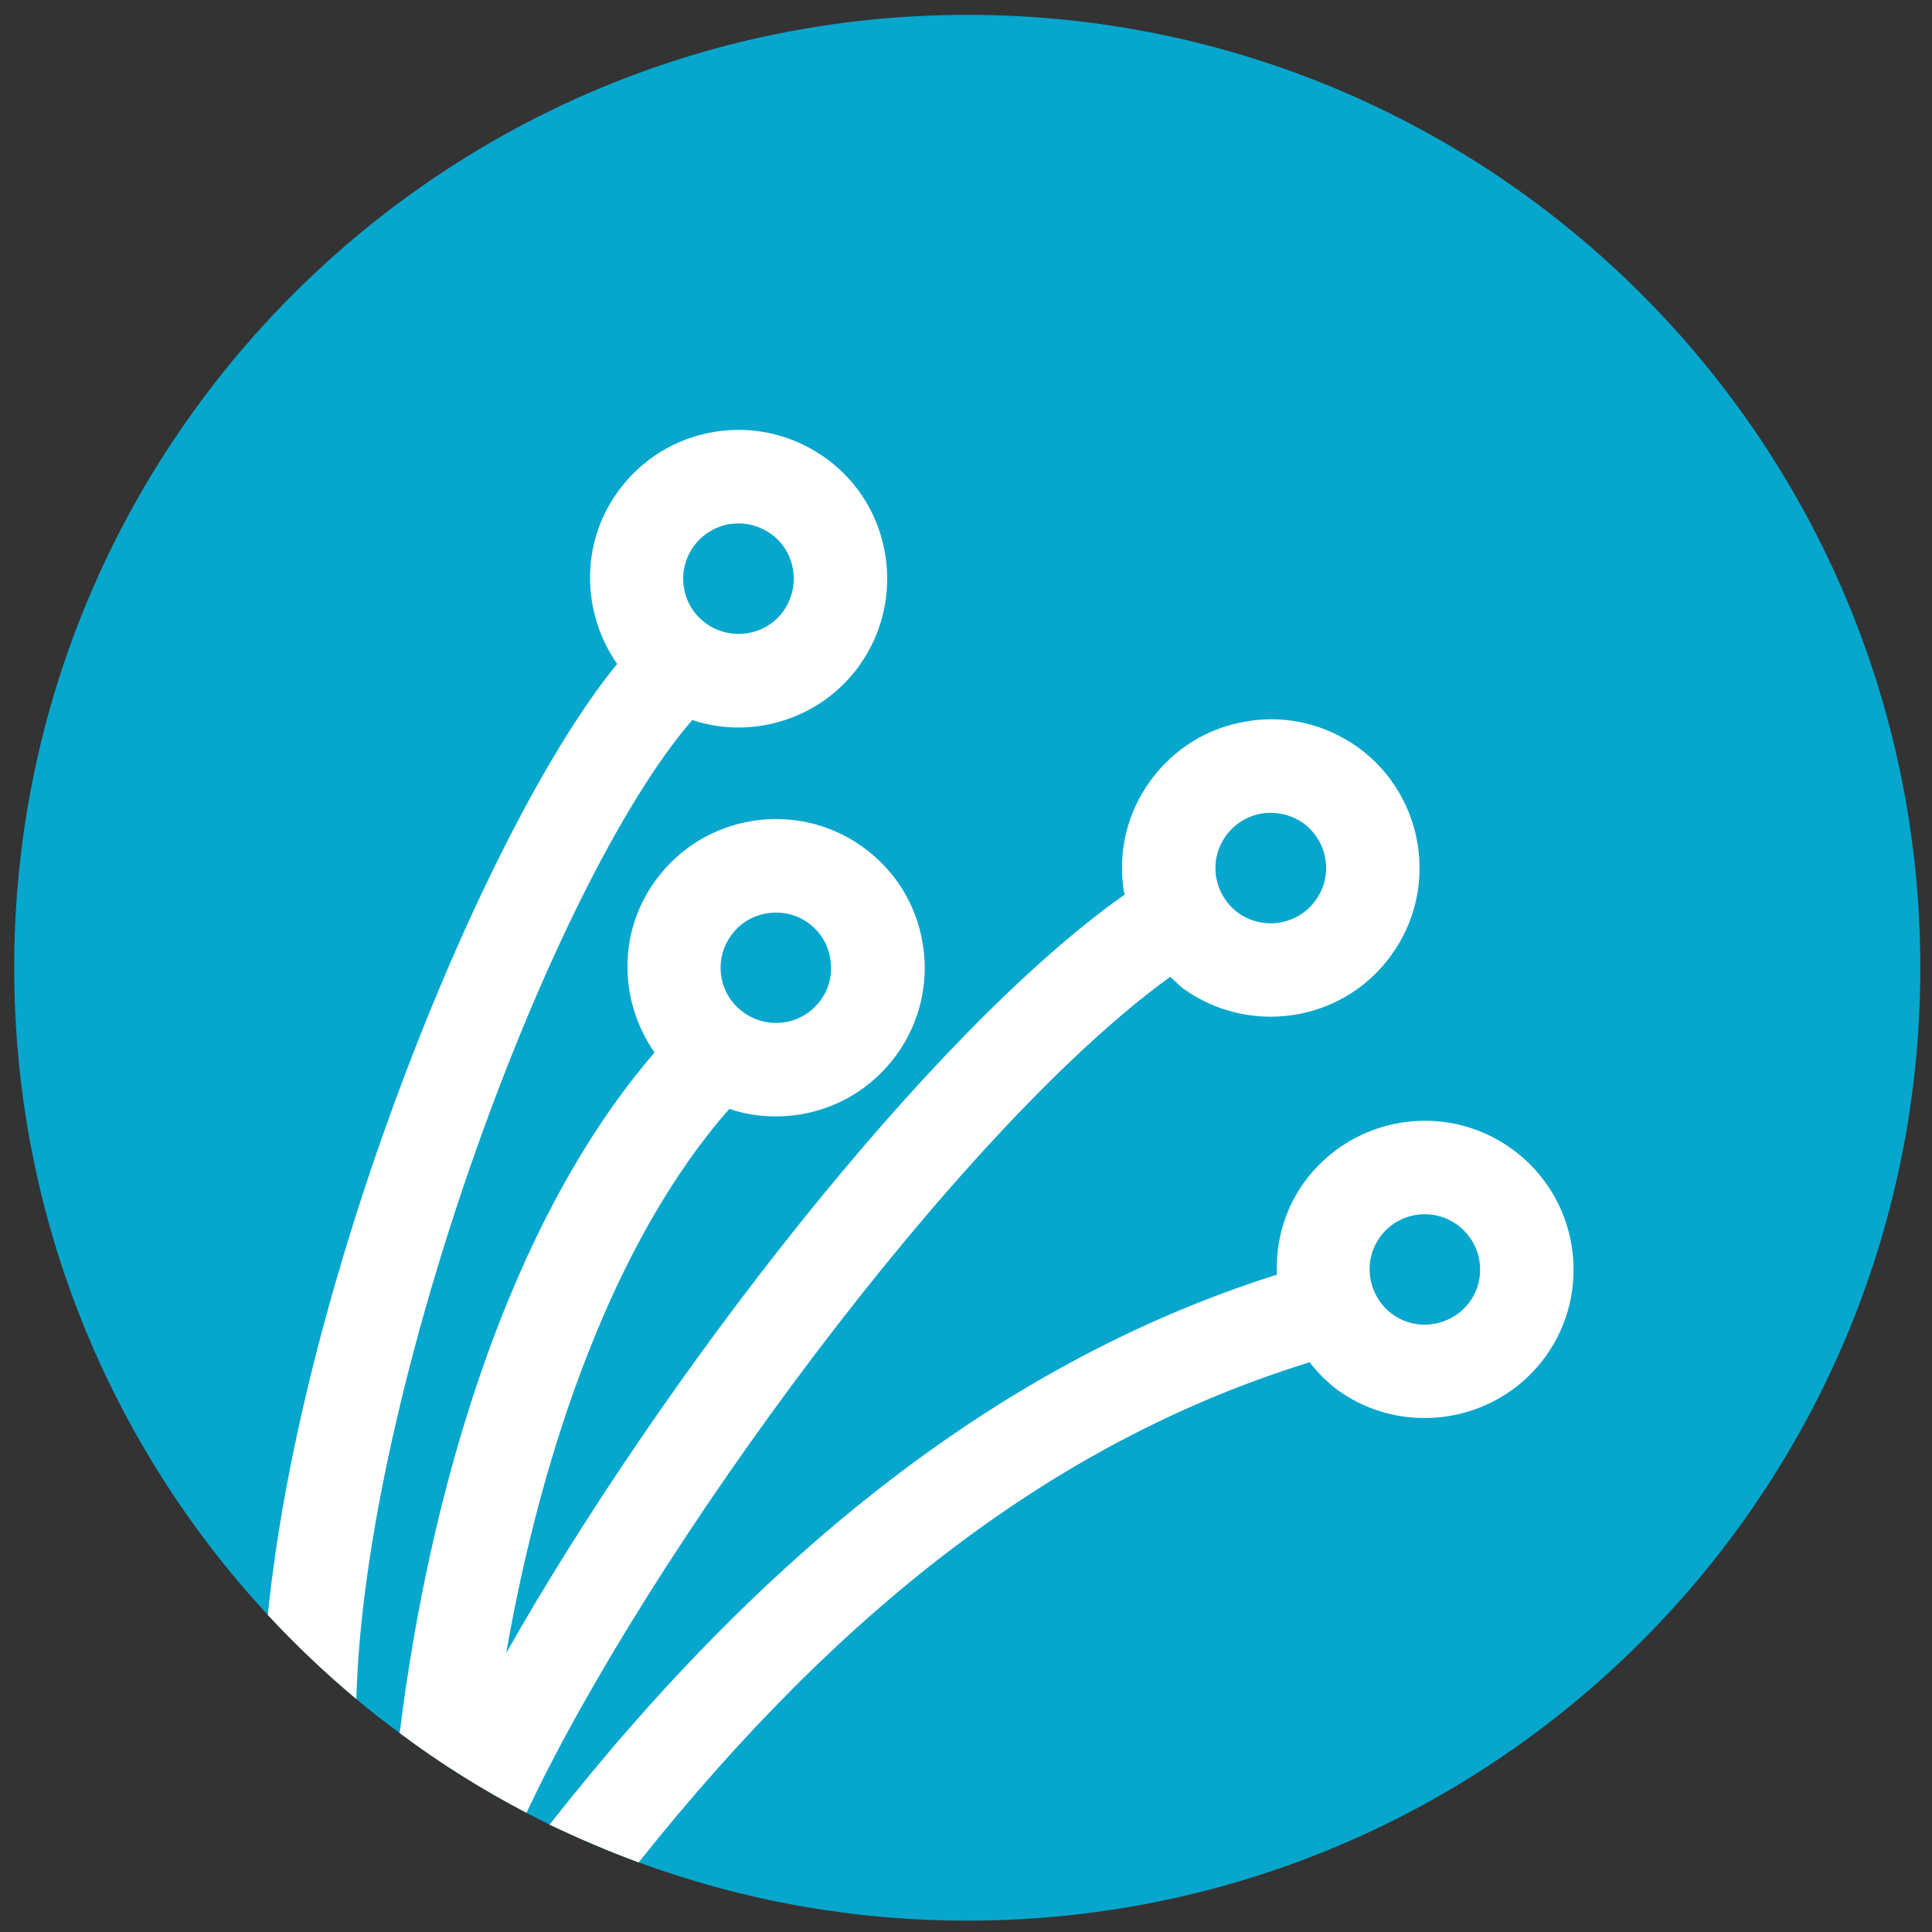
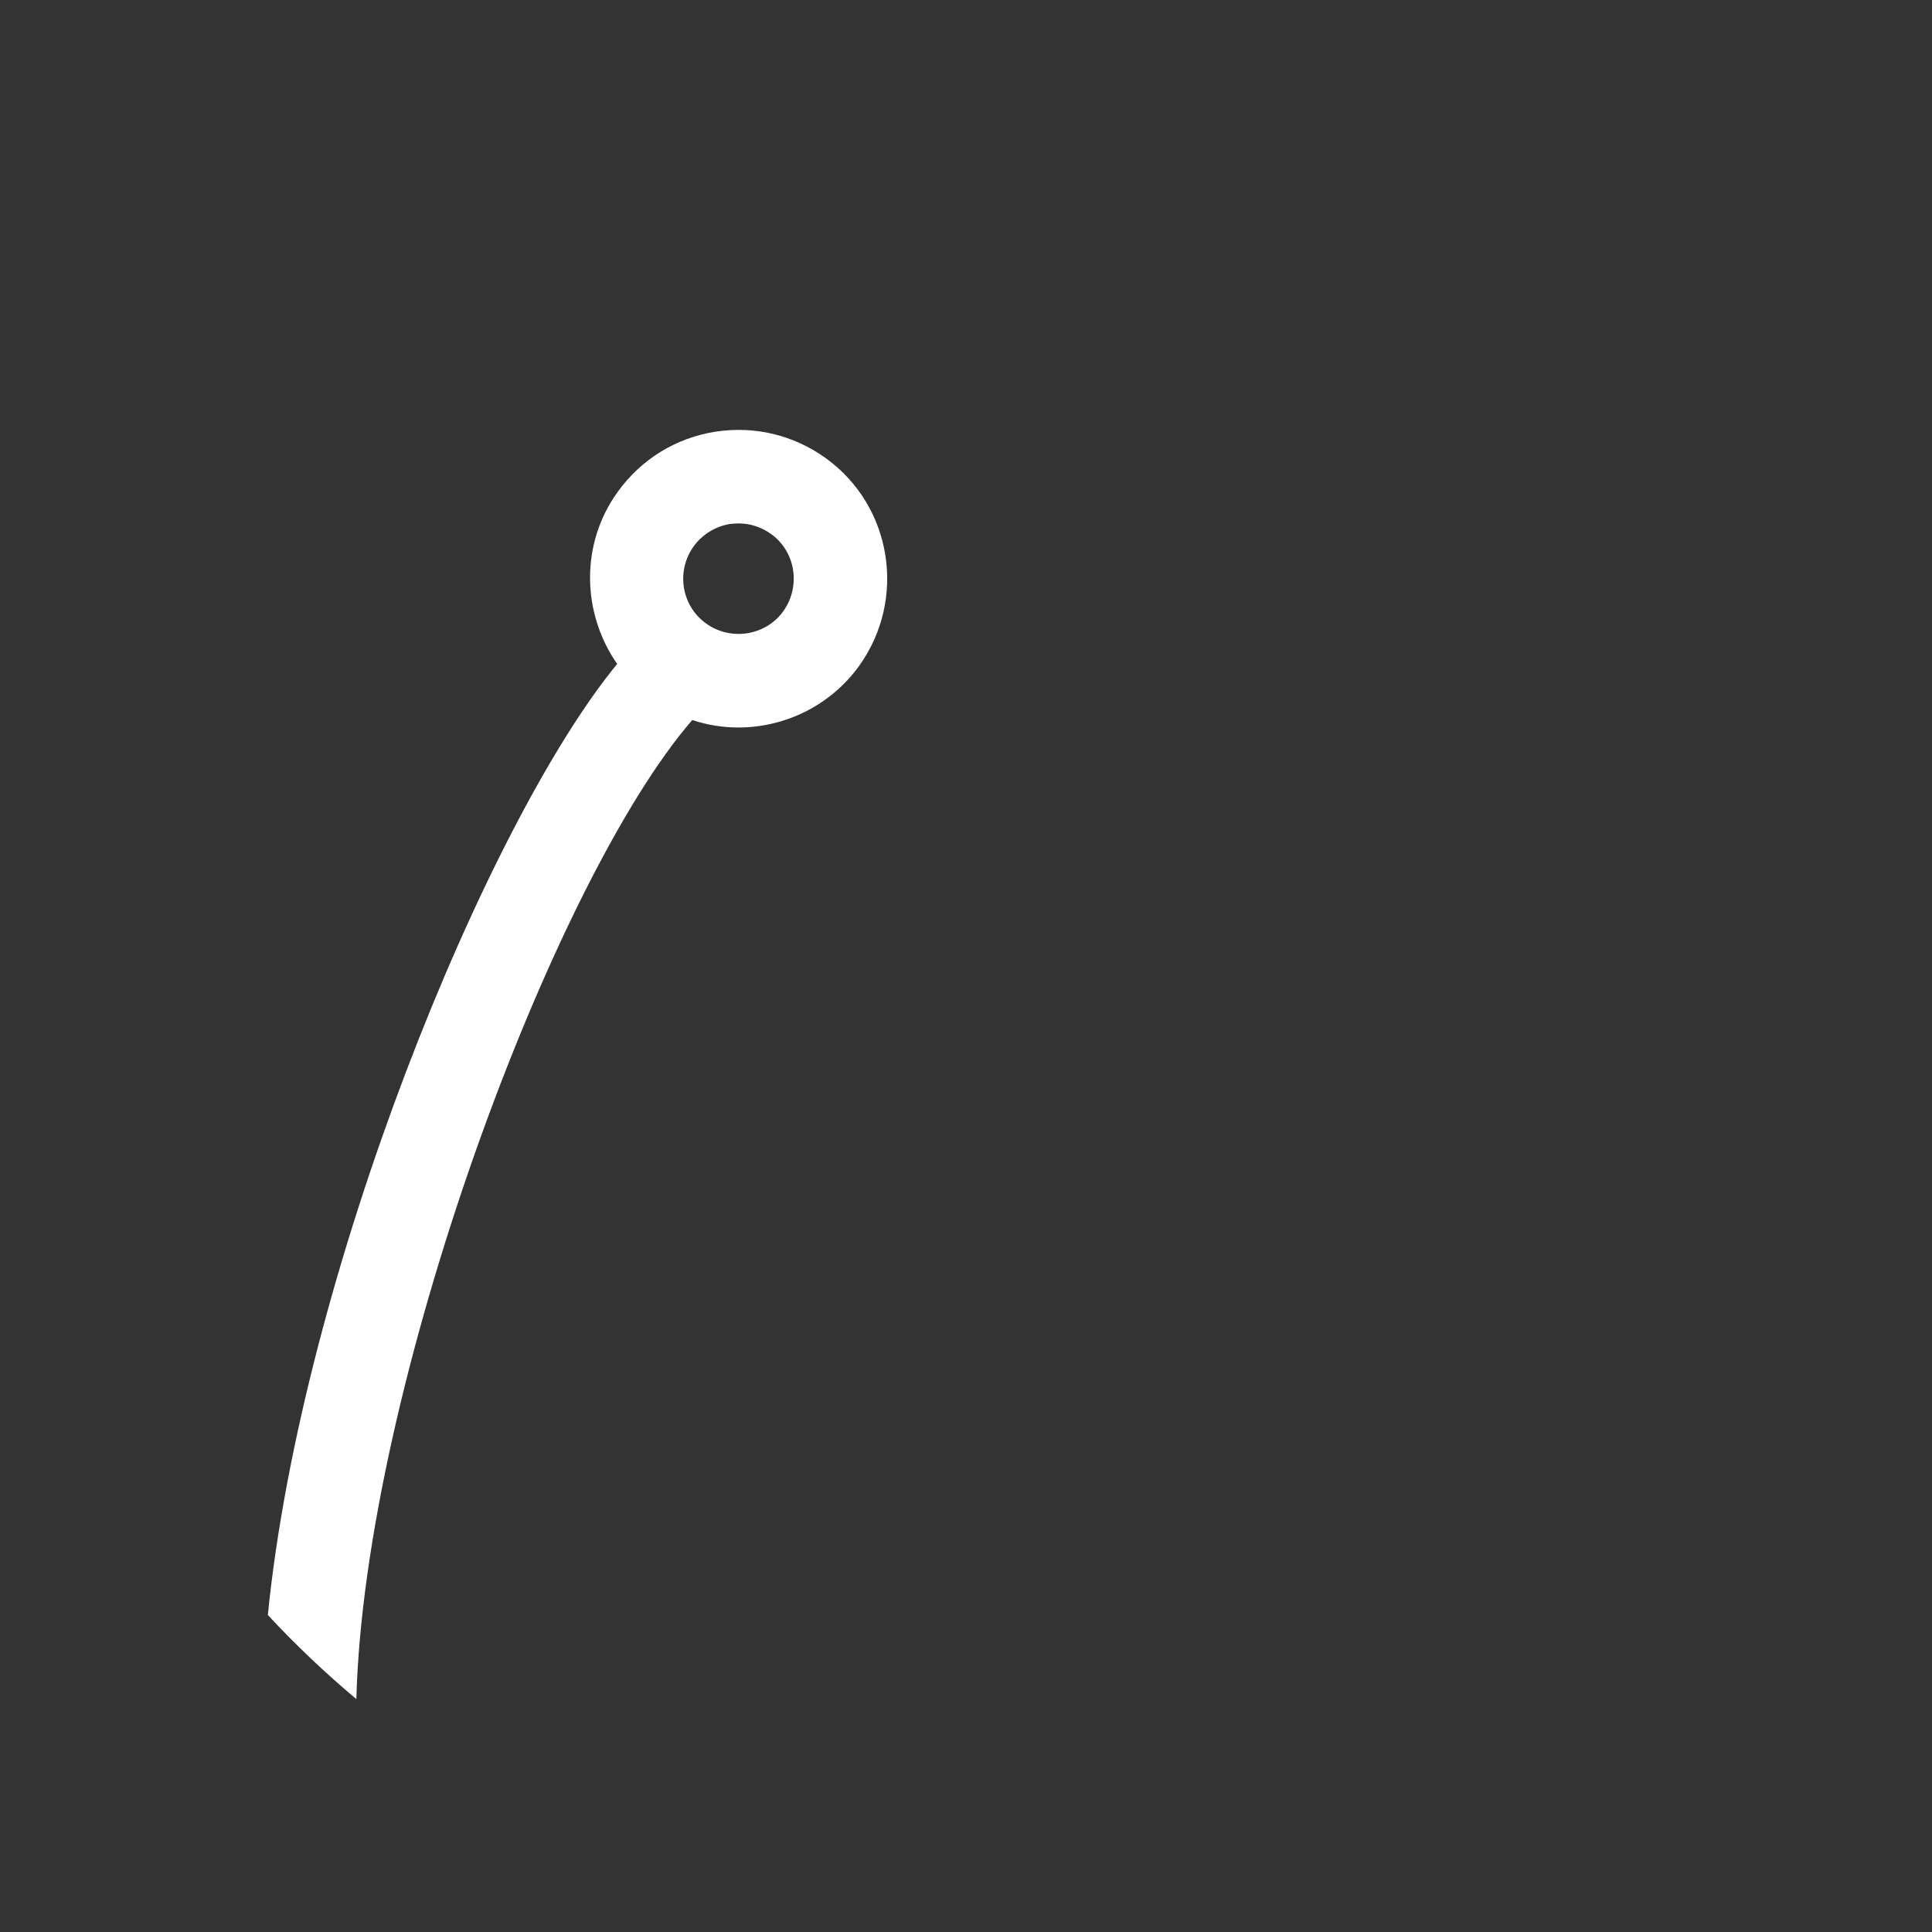
<svg xmlns="http://www.w3.org/2000/svg" width="60px" height="60px" viewBox="0 0 60 60" version="1.1">
  <rect x="0" y="0" width="60" height="60" fill="#333333" stroke="none" />
  <title>Page 1</title>
  <desc>Created with Sketch.</desc>
  <defs />
  <g id="Layouts" stroke="none" stroke-width="1" fill="none" fill-rule="evenodd">
    <g id="Compare-(City)-Page-New" transform="translate(-651, -1745)">
      <g id="Group-31" transform="translate(134, 1723.88)">
        <g id="Page-1" transform="translate(517.441, 21.581)">
-           <path d="M59.197,29.594 C59.197,45.939 45.948,59.187 29.603,59.187 C26.013,59.187 22.577,58.548 19.394,57.377 C18.445,57.029 17.526,56.632 16.626,56.206 C16.384,56.081 16.142,55.955 15.91,55.839 C14.526,55.113 13.21,54.29 11.971,53.361 C11.516,53.023 11.061,52.674 10.626,52.306 C9.658,51.494 8.739,50.623 7.877,49.694 C2.99,44.419 0,37.355 0,29.594 C0,13.248 13.258,-7.10542736e-15 29.603,-7.10542736e-15 C45.948,-7.10542736e-15 59.197,13.248 59.197,29.594" id="Fill-1" fill="#07A6CD" />
-           <path d="M22.268,28.587 C22.597,28.122 23.129,27.881 23.661,27.881 C24.009,27.881 24.358,27.977 24.658,28.2 C25.035,28.471 25.277,28.868 25.345,29.322 C25.422,29.777 25.316,30.232 25.045,30.6 C24.774,30.968 24.377,31.219 23.922,31.287 C23.468,31.355 23.022,31.248 22.645,30.977 C21.88,30.426 21.706,29.352 22.268,28.587 M37.635,25.49 C37.906,25.122 38.303,24.871 38.758,24.803 C38.845,24.784 38.932,24.784 39.029,24.784 C39.387,24.784 39.735,24.89 40.035,25.103 C40.8,25.664 40.974,26.739 40.413,27.503 C39.861,28.268 38.787,28.442 38.013,27.89 C37.645,27.619 37.403,27.222 37.326,26.768 C37.258,26.313 37.364,25.858 37.635,25.49 M35.903,29.874 C36.039,30 36.164,30.126 36.309,30.242 C37.132,30.832 38.08,31.113 39.019,31.113 C40.451,31.113 41.864,30.455 42.764,29.206 C44.264,27.145 43.8,24.252 41.739,22.752 C40.732,22.035 39.513,21.735 38.293,21.939 C37.074,22.132 36.009,22.79 35.284,23.787 C34.558,24.784 34.268,26.003 34.461,27.222 C34.471,27.261 34.48,27.29 34.49,27.319 C28.413,31.597 20.08,42.397 15.28,50.874 C16.403,44.439 18.668,37.993 22.209,33.977 C22.664,34.132 23.148,34.21 23.642,34.21 C23.893,34.21 24.135,34.19 24.387,34.152 C25.606,33.958 26.671,33.3 27.397,32.303 C28.122,31.306 28.413,30.077 28.219,28.868 C28.026,27.648 27.368,26.574 26.361,25.848 C24.3,24.358 21.406,24.822 19.916,26.884 C18.726,28.519 18.793,30.658 19.887,32.226 C15.29,37.558 12.89,45.939 11.971,53.361 C13.209,54.29 14.526,55.113 15.909,55.839 C19.684,47.797 29.293,34.655 35.903,29.874 M45.203,39.968 C44.642,40.732 43.568,40.906 42.803,40.355 C42.039,39.793 41.864,38.719 42.416,37.955 C42.755,37.49 43.277,37.248 43.809,37.248 C44.158,37.248 44.516,37.355 44.816,37.577 C45.58,38.129 45.755,39.203 45.203,39.968 M46.519,35.226 C44.458,33.726 41.564,34.19 40.064,36.252 C39.435,37.122 39.174,38.129 39.213,39.126 C31.035,41.71 23.603,47.322 16.626,56.206 C17.526,56.632 18.445,57.029 19.393,57.377 C25.916,49.19 32.642,44.197 40.229,41.845 C40.48,42.164 40.761,42.455 41.1,42.706 C41.913,43.297 42.861,43.577 43.8,43.577 C45.232,43.577 46.645,42.919 47.555,41.671 C49.045,39.61 48.58,36.716 46.519,35.226" id="Fill-3" fill="#FFFFFF" />
          <path d="M23.884,18.523 C23.332,19.287 22.248,19.452 21.485,18.9 C20.719,18.348 20.545,17.274 21.106,16.5 C21.377,16.132 21.774,15.89 22.219,15.813 C22.316,15.803 22.403,15.794 22.5,15.794 C22.858,15.794 23.206,15.91 23.506,16.123 C24.271,16.674 24.435,17.748 23.884,18.523 M25.209,13.771 C24.203,13.045 22.984,12.755 21.764,12.948 C20.545,13.142 19.48,13.8 18.755,14.797 C17.564,16.432 17.632,18.59 18.726,20.158 C14.642,25.132 8.932,39.135 7.877,49.694 C8.738,50.623 9.658,51.494 10.626,52.306 C10.877,42.639 16.713,26.913 21.058,21.9 C21.522,22.055 22.006,22.132 22.49,22.132 C23.922,22.132 25.335,21.465 26.235,20.226 C27.726,18.155 27.271,15.261 25.209,13.771" id="Fill-5" fill="#FFFFFF" />
        </g>
      </g>
    </g>
  </g>
</svg>